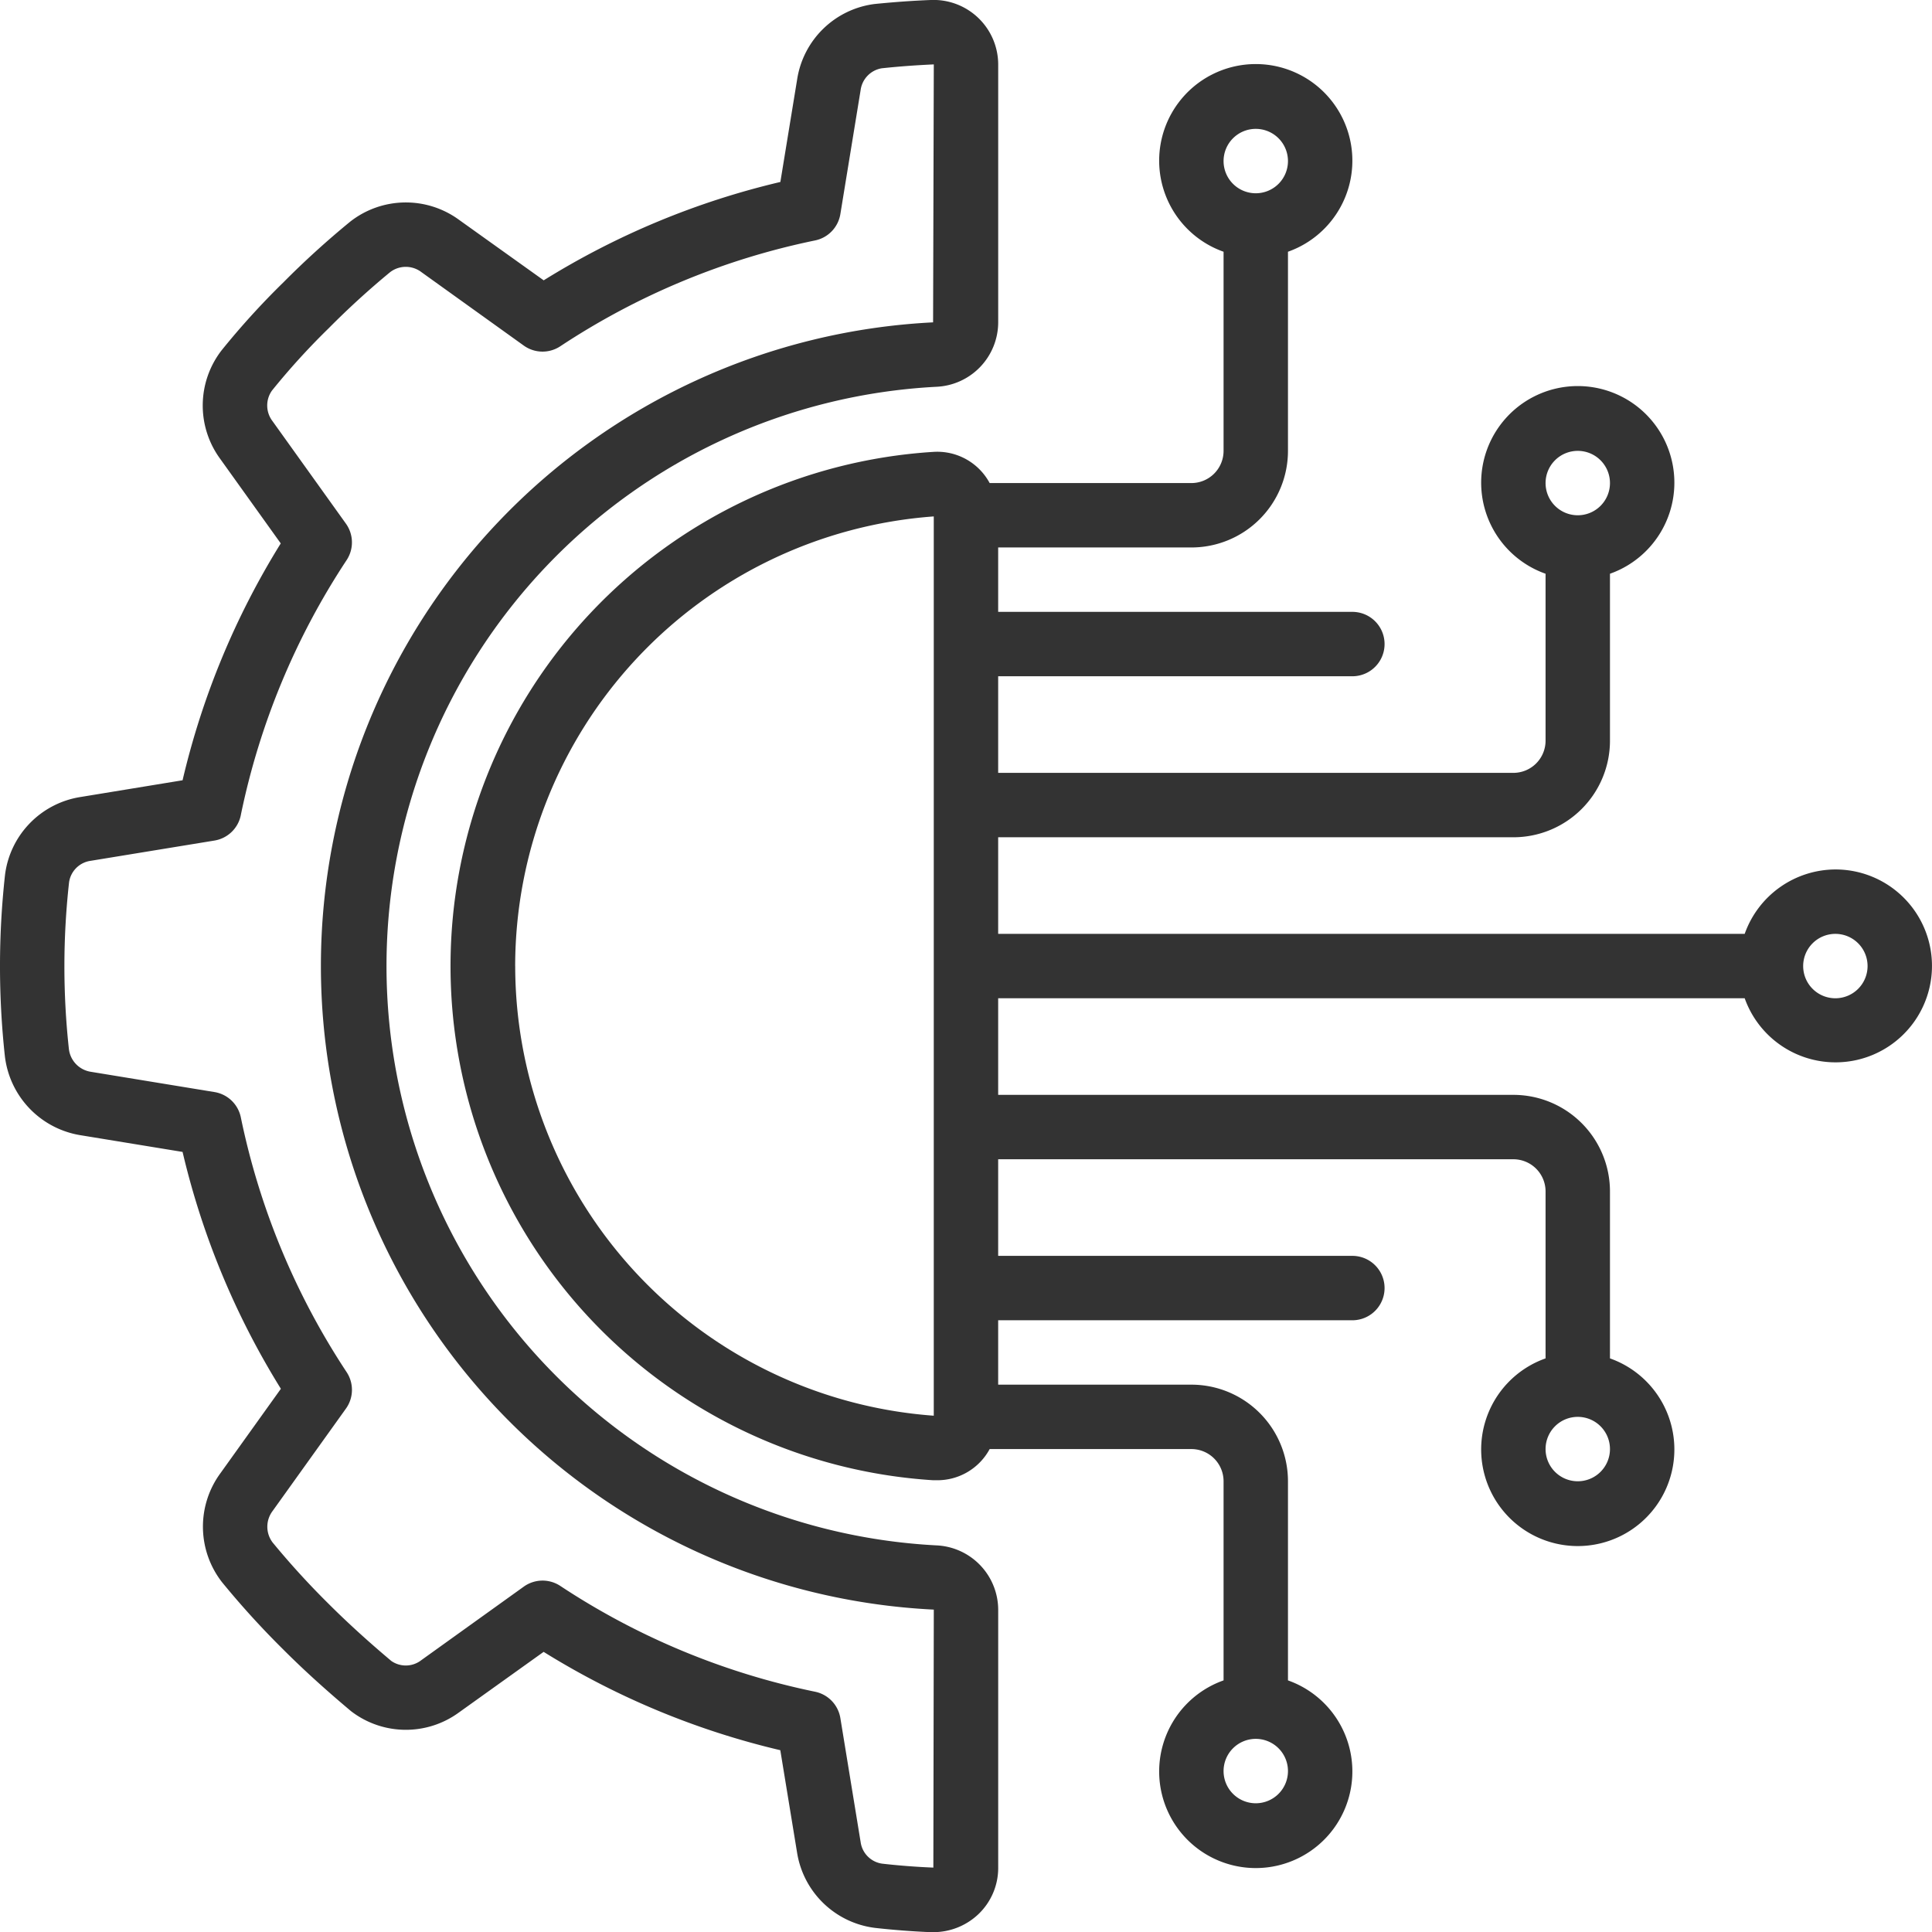
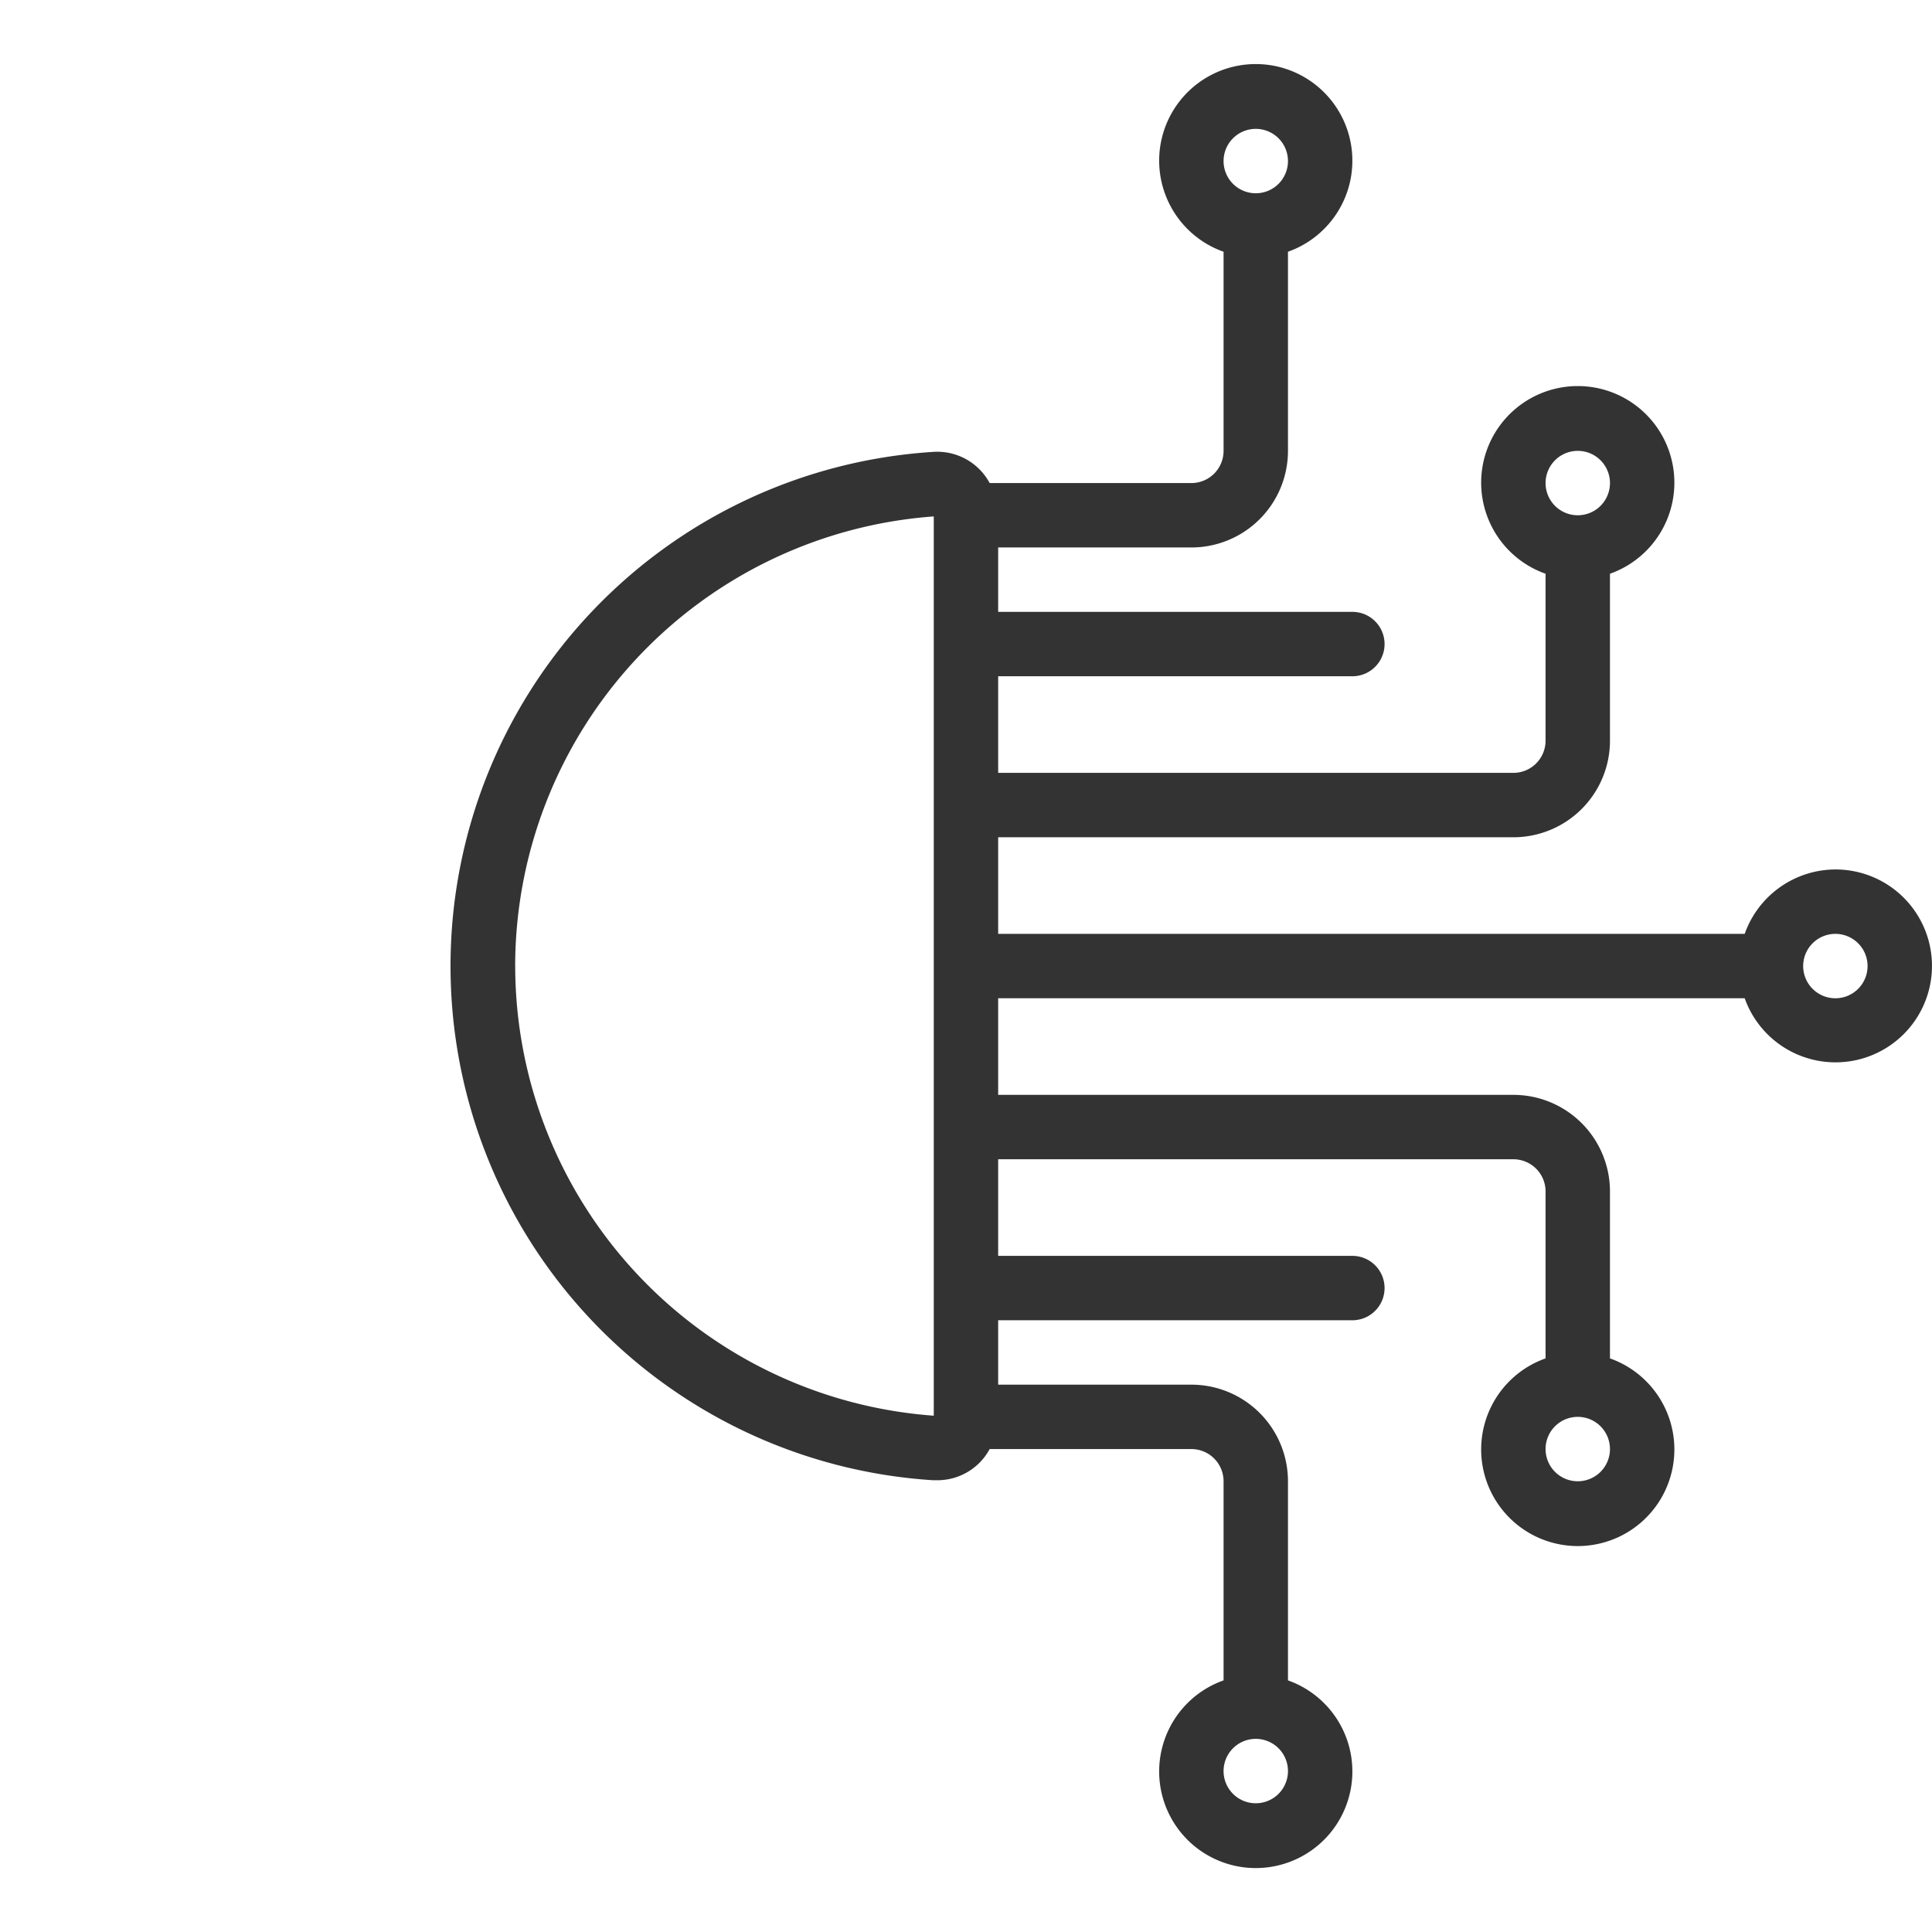
<svg xmlns="http://www.w3.org/2000/svg" width="60" height="60" viewBox="0 0 60 60">
  <g id="technology_2_" data-name="technology (2)" transform="translate(0 0)">
    <g id="Page-1_17_" transform="translate(0 0)">
      <g id="_x30_19---Technology-Engineering" transform="translate(0 0)">
-         <path id="Shape_65_" d="M2.486,25.754a2.8,2.8,0,0,0-2.33,2.415A25.877,25.877,0,0,0,.15,33.788a2.818,2.818,0,0,0,2.338,2.465l3.182.521A24.581,24.581,0,0,0,8.723,44.13L6.85,46.746a2.806,2.806,0,0,0,.044,3.389,26.763,26.763,0,0,0,1.9,2.089c.614.615,1.293,1.233,2.108,1.918a2.792,2.792,0,0,0,3.352.039L16.883,52.3a24.571,24.571,0,0,0,7.35,3.054l.522,3.187a2.8,2.8,0,0,0,2.415,2.331c.57.064,1.149.109,1.732.133h.085a2.034,2.034,0,0,0,1.4-.56A1.983,1.983,0,0,0,31,59V50.988a2.008,2.008,0,0,0-1.921-1.995,18.015,18.015,0,0,1,0-35.981,2.009,2.009,0,0,0,1.921-2V3a2.008,2.008,0,0,0-2.093-2c-.582.023-1.159.065-1.751.125a2.789,2.789,0,0,0-2.4,2.342l-.521,3.184a24.579,24.579,0,0,0-7.35,3.055L14.256,7.827a2.8,2.8,0,0,0-3.377.054A27.23,27.23,0,0,0,8.8,9.77a24.183,24.183,0,0,0-1.918,2.11,2.8,2.8,0,0,0-.048,3.364l1.885,2.632A24.564,24.564,0,0,0,5.67,25.232Zm4.993.558a22.652,22.652,0,0,1,3.286-7.918,1,1,0,0,0-.023-1.133L8.461,14.076a.8.8,0,0,1-.015-.946,22.035,22.035,0,0,1,1.761-1.935,25.646,25.646,0,0,1,1.91-1.744.8.8,0,0,1,.97,0l3.18,2.282a1,1,0,0,0,1.133.021,22.614,22.614,0,0,1,7.913-3.287,1,1,0,0,0,.785-.818L26.727,3.8a.793.793,0,0,1,.654-.679C27.91,3.064,28.446,3.025,29,3l-.022,8.011A20.013,20.013,0,0,0,29,50.988L28.986,59q-.806-.033-1.594-.123a.785.785,0,0,1-.664-.668l-.63-3.853a1,1,0,0,0-.785-.818A22.62,22.62,0,0,1,17.4,50.252a1,1,0,0,0-1.133.022l-3.183,2.284a.786.786,0,0,1-.931.025c-.735-.619-1.372-1.2-1.946-1.773A25.264,25.264,0,0,1,8.464,48.9a.811.811,0,0,1,0-.972l2.279-3.182a1,1,0,0,0,.022-1.133A22.642,22.642,0,0,1,7.479,35.7a1,1,0,0,0-.817-.785l-3.85-.631a.81.81,0,0,1-.673-.711A23.649,23.649,0,0,1,2.145,28.4a.786.786,0,0,1,.667-.666l3.849-.63a1,1,0,0,0,.818-.789Z" transform="translate(0 -1)" fill="#333" />
        <path id="Shape_64_" d="M184.743,46.171a3,3,0,0,0-2.816,2H158.743v-3h16a3,3,0,0,0,3-3V36.987a3,3,0,1,0-2,0v5.184a1,1,0,0,1-1,1h-16v-3h11a1,1,0,0,0,0-2h-11v-2h6a3,3,0,0,0,3-3V26.987a3,3,0,1,0-2,0v6.184a1,1,0,0,1-1,1h-6.264a1.848,1.848,0,0,0-1.755-.968,16,16,0,0,0,0,31.936h.117a1.844,1.844,0,0,0,1.638-.968h6.264a1,1,0,0,1,1,1v6.184a3,3,0,1,0,2,0V65.171a3,3,0,0,0-3-3h-6v-2h11a1,1,0,0,0,0-2h-11v-3h16a1,1,0,0,1,1,1v5.184a3,3,0,1,0,2,0V56.171a3,3,0,0,0-3-3h-16v-3h23.184a2.995,2.995,0,1,0,2.816-4Zm-8-13a1,1,0,1,1-1,1A1,1,0,0,1,176.743,33.171Zm-10-10a1,1,0,1,1-1,1A1,1,0,0,1,166.743,23.171Zm0,52a1,1,0,1,1,1-1A1,1,0,0,1,166.743,75.171Zm10-10a1,1,0,1,1,1-1A1,1,0,0,1,176.743,65.171Zm-33-16a14.017,14.017,0,0,1,13-13.964V63.135A14.017,14.017,0,0,1,143.744,49.171Zm41,1a1,1,0,1,1,1-1A1,1,0,0,1,184.743,50.171Z" transform="translate(-127.744 -19.169)" fill="#333" />
      </g>
    </g>
  </g>
</svg>